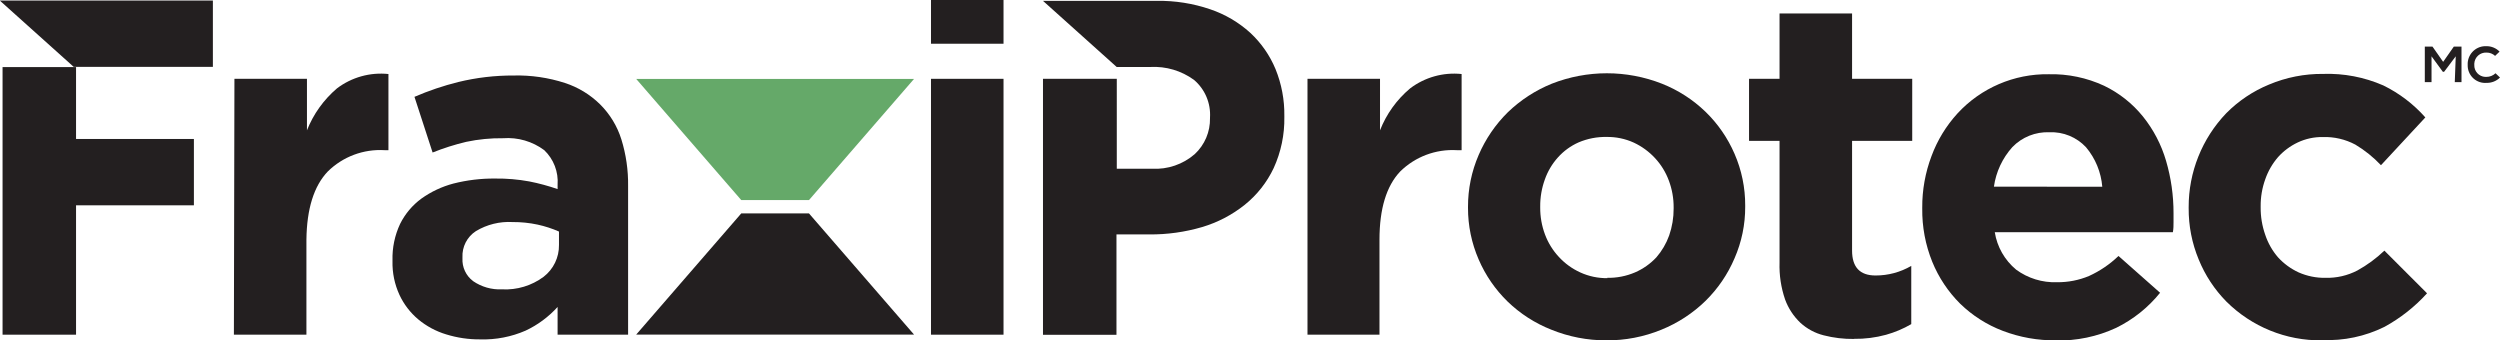
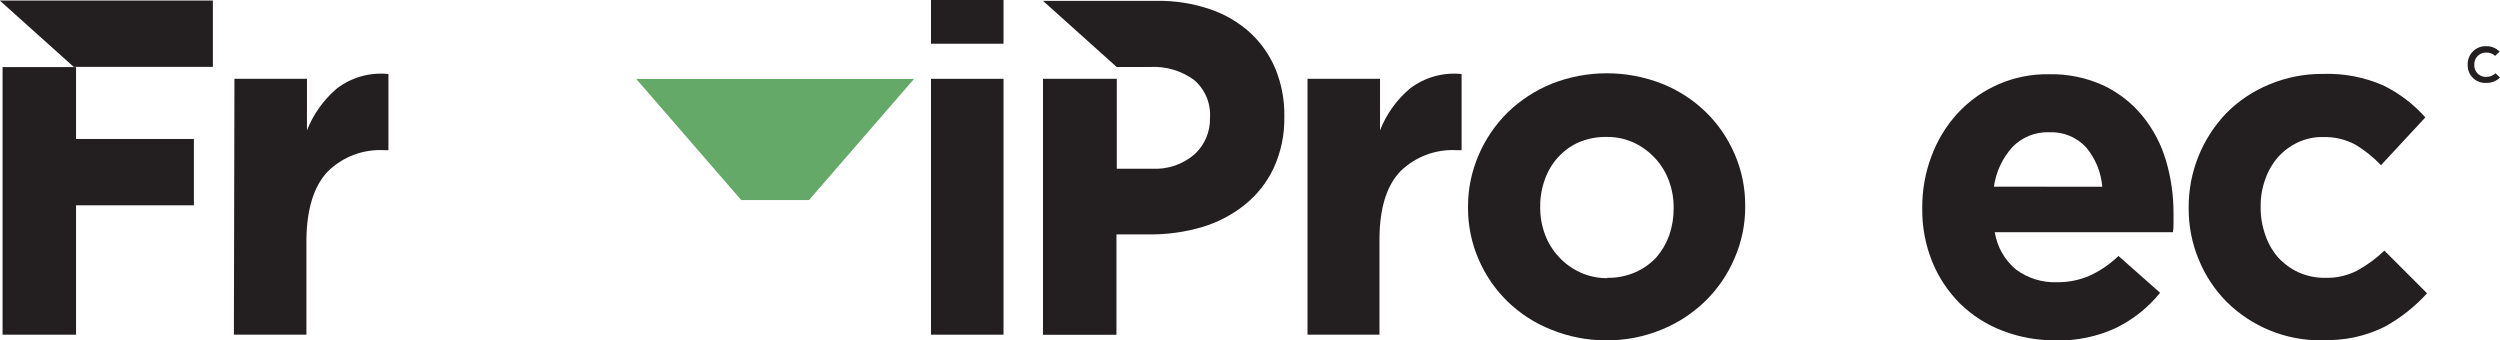
<svg xmlns="http://www.w3.org/2000/svg" version="1.1" id="Calque_1" x="0px" y="0px" width="234.4px" height="31.91px" viewBox="0 0 234.4 31.91" style="enable-background:new 0 0 234.4 31.91;" xml:space="preserve">
  <style type="text/css">
	.st0{fill:#231F20;}
	.st1{fill:#65A969;}
</style>
  <path class="st0" d="M21.98,7.39h6.8v4.83c0.601-1.52,1.566-2.869,2.81-3.93c1.38-1.047,3.107-1.53,4.83-1.35  v7.14h-0.36c-1.98-0.119-3.917,0.608-5.33,2c-1.3,1.367-1.967,3.5-2,6.4v8.9h-6.8L21.98,7.39z" />
-   <path class="st0" d="M45.03,31.82c-1.085,0.01-2.164-0.148-3.2-0.47c-0.959-0.289-1.85-0.769-2.62-1.41  c-0.747-0.629-1.348-1.414-1.76-2.3c-0.453-0.987-0.675-2.064-0.65-3.15v-0.09  c-0.03-1.173,0.213-2.337,0.71-3.4c0.467-0.942,1.153-1.758,2-2.38c0.907-0.647,1.923-1.125,3-1.41  c1.278-0.324,2.592-0.482,3.91-0.47c1.073-0.013,2.145,0.077,3.2,0.27c0.902,0.177,1.791,0.418,2.66,0.72v-0.4  c0.09-1.216-0.369-2.408-1.25-3.25c-1.107-0.824-2.474-1.222-3.85-1.12  c-1.166-0.016-2.33,0.098-3.47,0.34c-1.073,0.255-2.126,0.589-3.15,1l-1.7-5.22  c1.33-0.575,2.704-1.04,4.11-1.39c1.699-0.413,3.442-0.618,5.19-0.61c1.631-0.04,3.258,0.197,4.81,0.7  c1.237,0.403,2.363,1.088,3.29,2c0.925,0.917,1.611,2.047,2,3.29c0.437,1.411,0.65,2.883,0.63,4.36v13.95  H52.28v-2.6c-0.843,0.931-1.863,1.686-3,2.22C47.941,31.584,46.49,31.864,45.03,31.82 M47.09,27.13  c1.387,0.069,2.754-0.344,3.87-1.17c0.932-0.713,1.47-1.827,1.45-3v-1.25c-0.643-0.283-1.313-0.5-2-0.65  c-0.772-0.165-1.56-0.245-2.35-0.24c-1.206-0.069-2.405,0.227-3.44,0.85  c-0.828,0.537-1.308,1.474-1.26,2.46v0.09c-0.044,0.835,0.331,1.638,1,2.14  c0.79,0.541,1.734,0.811,2.69,0.77" />
  <rect x="87.29" y="7.39" class="st0" width="6.8" height="23.99" />
  <rect x="87.29" class="st0" width="6.8" height="4.1" />
  <path class="st0" d="M122.59,7.39h6.8v4.83c0.597-1.525,1.566-2.876,2.82-3.93  c1.38-1.047,3.107-1.53,4.83-1.35v7.14H136.59c-1.973-0.113-3.902,0.614-5.31,2  c-1.293,1.367-1.94,3.5-1.94,6.4v8.9h-6.75V7.39z" />
  <path class="st0" d="M150.59,31.91c-1.762,0.004-3.508-0.336-5.14-1c-1.527-0.602-2.92-1.499-4.1-2.64  c-1.152-1.124-2.073-2.462-2.71-3.94c-0.665-1.53-1.005-3.182-1-4.85v-0.09  c-0.004-1.672,0.336-3.326,1-4.86c0.643-1.497,1.571-2.855,2.73-4c1.19-1.147,2.589-2.057,4.12-2.68  c3.323-1.306,7.017-1.306,10.34,0c1.523,0.604,2.912,1.501,4.09,2.64c1.152,1.12,2.073,2.455,2.71,3.93  c0.668,1.533,1.009,3.188,1,4.86v0.09c0.01,1.669-0.331,3.321-1,4.85c-0.638,1.5-1.566,2.859-2.73,4  c-1.186,1.155-2.586,2.068-4.12,2.69c-1.646,0.676-3.411,1.016-5.19,1 M150.68,26.05  c0.9,0.018,1.793-0.156,2.62-0.51c0.756-0.328,1.437-0.808,2-1.41c0.523-0.603,0.93-1.298,1.2-2.05  c0.283-0.813,0.425-1.669,0.42-2.53v-0.09c0.006-0.864-0.146-1.721-0.45-2.53  c-0.288-0.778-0.726-1.492-1.29-2.1c-0.566-0.612-1.245-1.108-2-1.46c-0.8-0.363-1.671-0.544-2.55-0.53  c-0.899-0.016-1.792,0.158-2.62,0.51c-0.739,0.327-1.4,0.808-1.94,1.41  c-0.544,0.605-0.962,1.312-1.23,2.08c-0.292,0.811-0.438,1.668-0.43,2.53v0.09  c-0.005,0.864,0.147,1.721,0.45,2.53c0.291,0.779,0.733,1.492,1.3,2.1c0.563,0.612,1.243,1.105,2,1.45  c0.806,0.369,1.684,0.554,2.57,0.54" />
-   <path class="st0" d="M173.83,31.78c-0.957,0.012-1.912-0.102-2.84-0.34c-0.817-0.205-1.569-0.611-2.19-1.18  c-0.638-0.607-1.127-1.353-1.43-2.18c-0.382-1.116-0.558-2.291-0.52-3.47v-11.4h-2.86V7.39h2.86V1.26h6.8v6.13  h5.64v5.82h-5.64v10.28c0,1.56,0.73,2.34,2.2,2.34c1.177,0.004,2.334-0.307,3.35-0.9v5.46  c-0.744,0.433-1.541,0.769-2.37,1c-0.977,0.267-1.987,0.395-3,0.38" />
  <path class="st0" d="M192.78,31.91c-1.708,0.021-3.404-0.281-5-0.89c-1.494-0.567-2.855-1.435-4-2.55  c-1.123-1.119-2.011-2.452-2.61-3.92c-0.643-1.588-0.962-3.287-0.94-5v-0.09  c-0.009-1.65,0.286-3.287,0.87-4.83c0.547-1.479,1.375-2.837,2.44-4c2.198-2.384,5.308-3.718,8.55-3.67  c1.79-0.043,3.566,0.327,5.19,1.08c1.412,0.678,2.655,1.662,3.64,2.88  c0.99,1.23,1.727,2.644,2.17,4.16c0.467,1.591,0.703,3.242,0.7,4.9c0,0.26,0,0.55,0,0.85s0,0.61-0.06,0.94  h-16.7c0.218,1.374,0.929,2.622,2,3.51c1.107,0.814,2.457,1.23,3.83,1.18c1.029,0.014,2.05-0.184,3-0.58  c1.023-0.465,1.96-1.101,2.77-1.88l3.9,3.45c-1.117,1.384-2.523,2.507-4.12,3.29  c-1.778,0.825-3.721,1.228-5.68,1.18 M197.11,17.51c-0.112-1.361-0.643-2.654-1.52-3.7  c-0.885-0.951-2.142-1.466-3.44-1.41c-1.302-0.051-2.564,0.454-3.47,1.39  c-0.933,1.037-1.536,2.329-1.73,3.71L197.11,17.51z" />
  <path class="st0" d="M217.69,31.91c-3.351,0.038-6.576-1.274-8.95-3.64c-1.112-1.132-1.992-2.47-2.59-3.94  c-0.632-1.524-0.951-3.16-0.94-4.81v-0.09c-0.01-3.286,1.256-6.448,3.53-8.82  c1.141-1.151,2.501-2.062,4-2.68c1.607-0.677,3.336-1.018,5.08-1c1.937-0.065,3.864,0.304,5.64,1.08  c1.497,0.732,2.836,1.751,3.94,3l-4.16,4.48c-0.708-0.75-1.515-1.4-2.4-1.93  c-0.94-0.501-1.995-0.745-3.06-0.71c-0.812-0.012-1.616,0.162-2.35,0.51  c-0.698,0.331-1.323,0.796-1.84,1.37c-0.528,0.611-0.935,1.317-1.2,2.08  c-0.292,0.811-0.438,1.668-0.43,2.53v0.09c-0.009,0.882,0.137,1.758,0.43,2.59  c0.258,0.775,0.665,1.492,1.2,2.11c0.543,0.594,1.199,1.073,1.93,1.41  c0.79,0.349,1.646,0.523,2.51,0.51c1.042,0.028,2.075-0.209,3-0.69c0.92-0.509,1.77-1.134,2.53-1.86  l4,4c-1.148,1.266-2.5,2.331-4,3.15c-1.806,0.892-3.808,1.315-5.82,1.23" />
  <polygon class="st0" points="7.13,6.29 0.24,6.29 0.24,31.38 7.13,31.38 7.13,19.25 18.18,19.25 18.18,13.03 7.13,13.03 " />
  <polygon class="st0" points="0,0.05 0,0.07 6.91,6.27 19.96,6.27 19.96,0.05 " />
  <path class="st0" d="M119.59,6.47c-0.535-1.286-1.34-2.442-2.36-3.39c-1.088-0.987-2.368-1.74-3.76-2.21  c-1.609-0.549-3.3-0.816-5-0.79H97.79l0,0l6.91,6.2h3.16c1.462-0.079,2.906,0.349,4.09,1.21  c1.03,0.877,1.586,2.189,1.5,3.54v0.05c0.025,1.276-0.495,2.502-1.43,3.37  c-1.104,0.96-2.539,1.451-4,1.37h-3.31V7.39h-6.92v24h6.89v-9.41h3.09c1.672,0.013,3.336-0.22,4.94-0.69  c1.455-0.433,2.814-1.142,4-2.09c1.152-0.927,2.079-2.103,2.71-3.44c0.686-1.502,1.028-3.139,1-4.79  v-0.09C120.442,9.369,120.16,7.869,119.59,6.47" />
-   <polygon class="st0" points="59.65,31.37 85.7,31.37 75.85,20.01 69.5,20.01 " />
  <polygon class="st1" points="85.7,7.4 59.65,7.4 69.5,18.76 75.85,18.76 " />
-   <path class="st0" d="M230.25,5.28l-1.09,1.45h-0.12l-1.06-1.45V7.7h-0.63V4.37h0.72l1,1.43l1-1.43h0.72V7.7h-0.63L230.25,5.28z" />
  <path class="st0" d="M234.4,7.27c-0.335,0.331-0.789,0.512-1.26,0.5c-0.903,0.072-1.693-0.601-1.766-1.504  c-0.005-0.062-0.006-0.124-0.004-0.186c-0.04-0.927,0.679-1.711,1.606-1.751  c0.055-0.002,0.109-0.002,0.164,0.001c0.459-0.002,0.899,0.182,1.22,0.51l-0.42,0.4  c-0.217-0.203-0.503-0.314-0.8-0.31c-0.601-0.034-1.116,0.425-1.15,1.026  c-0.002,0.041-0.002,0.082,0,0.123c-0.029,0.596,0.431,1.102,1.026,1.131  c0.041,0.002,0.082,0.002,0.124-0.001c0.313-0.002,0.613-0.124,0.84-0.34L234.4,7.27z" />
</svg>